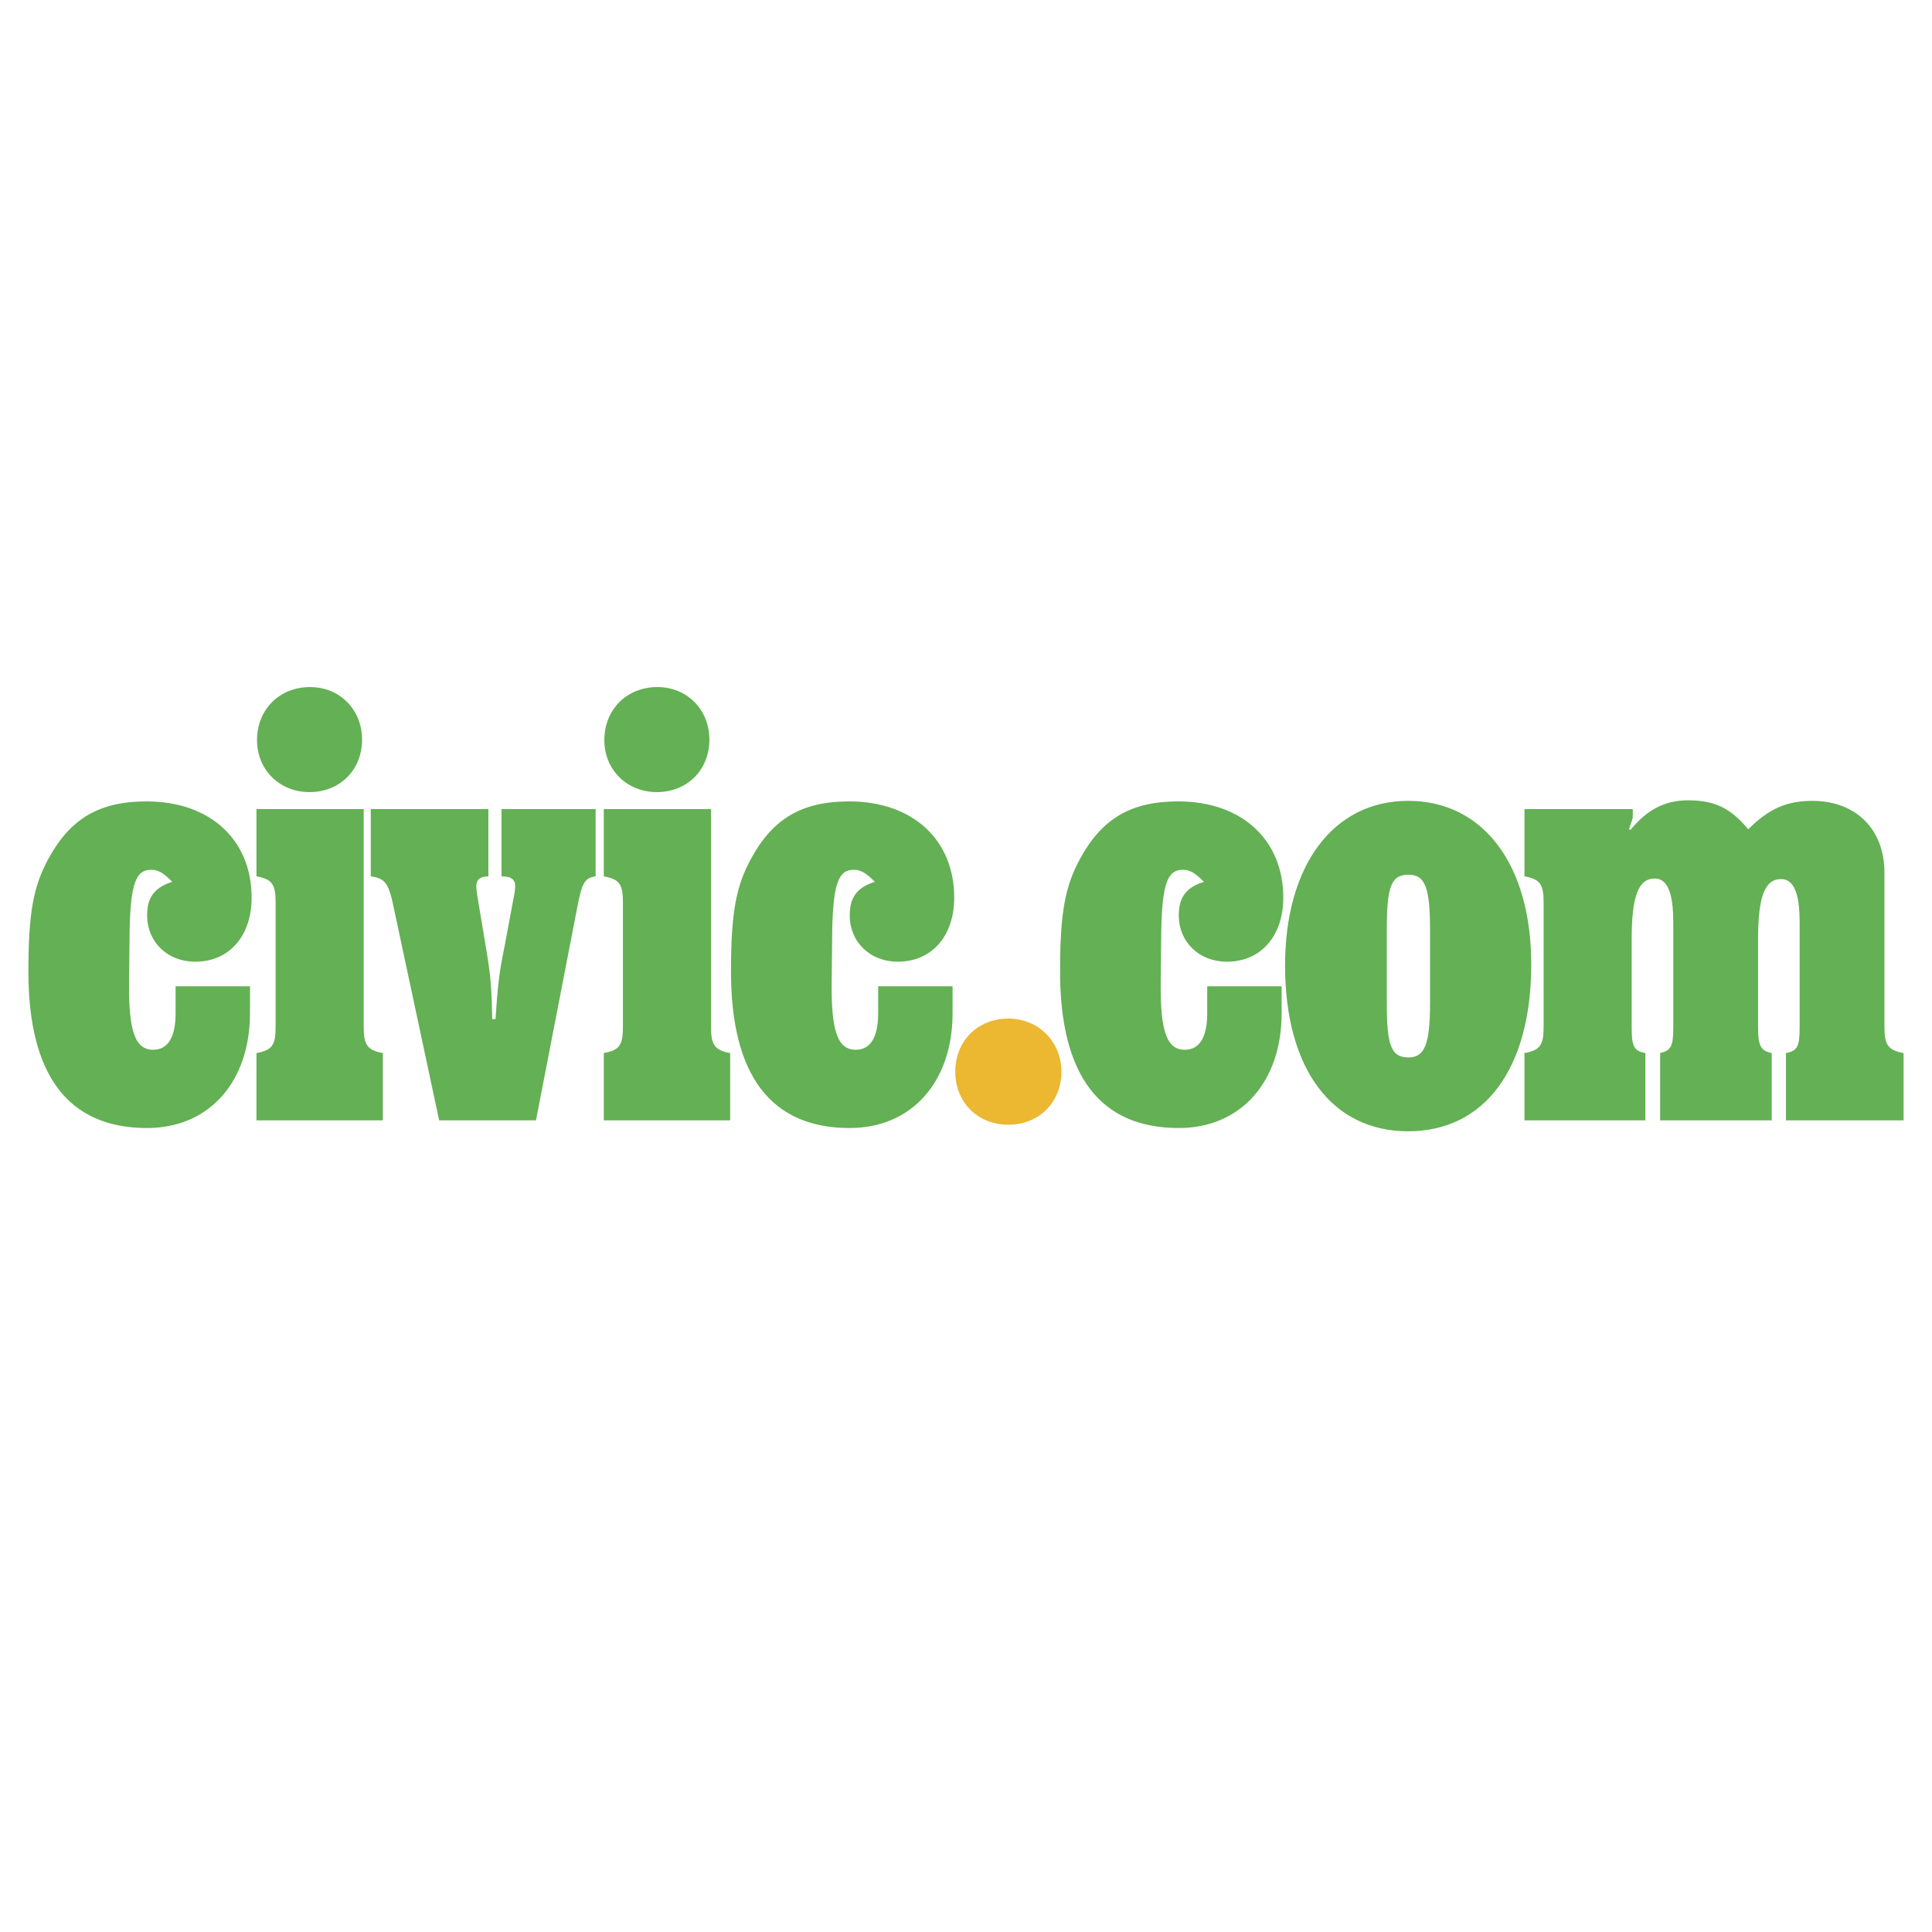
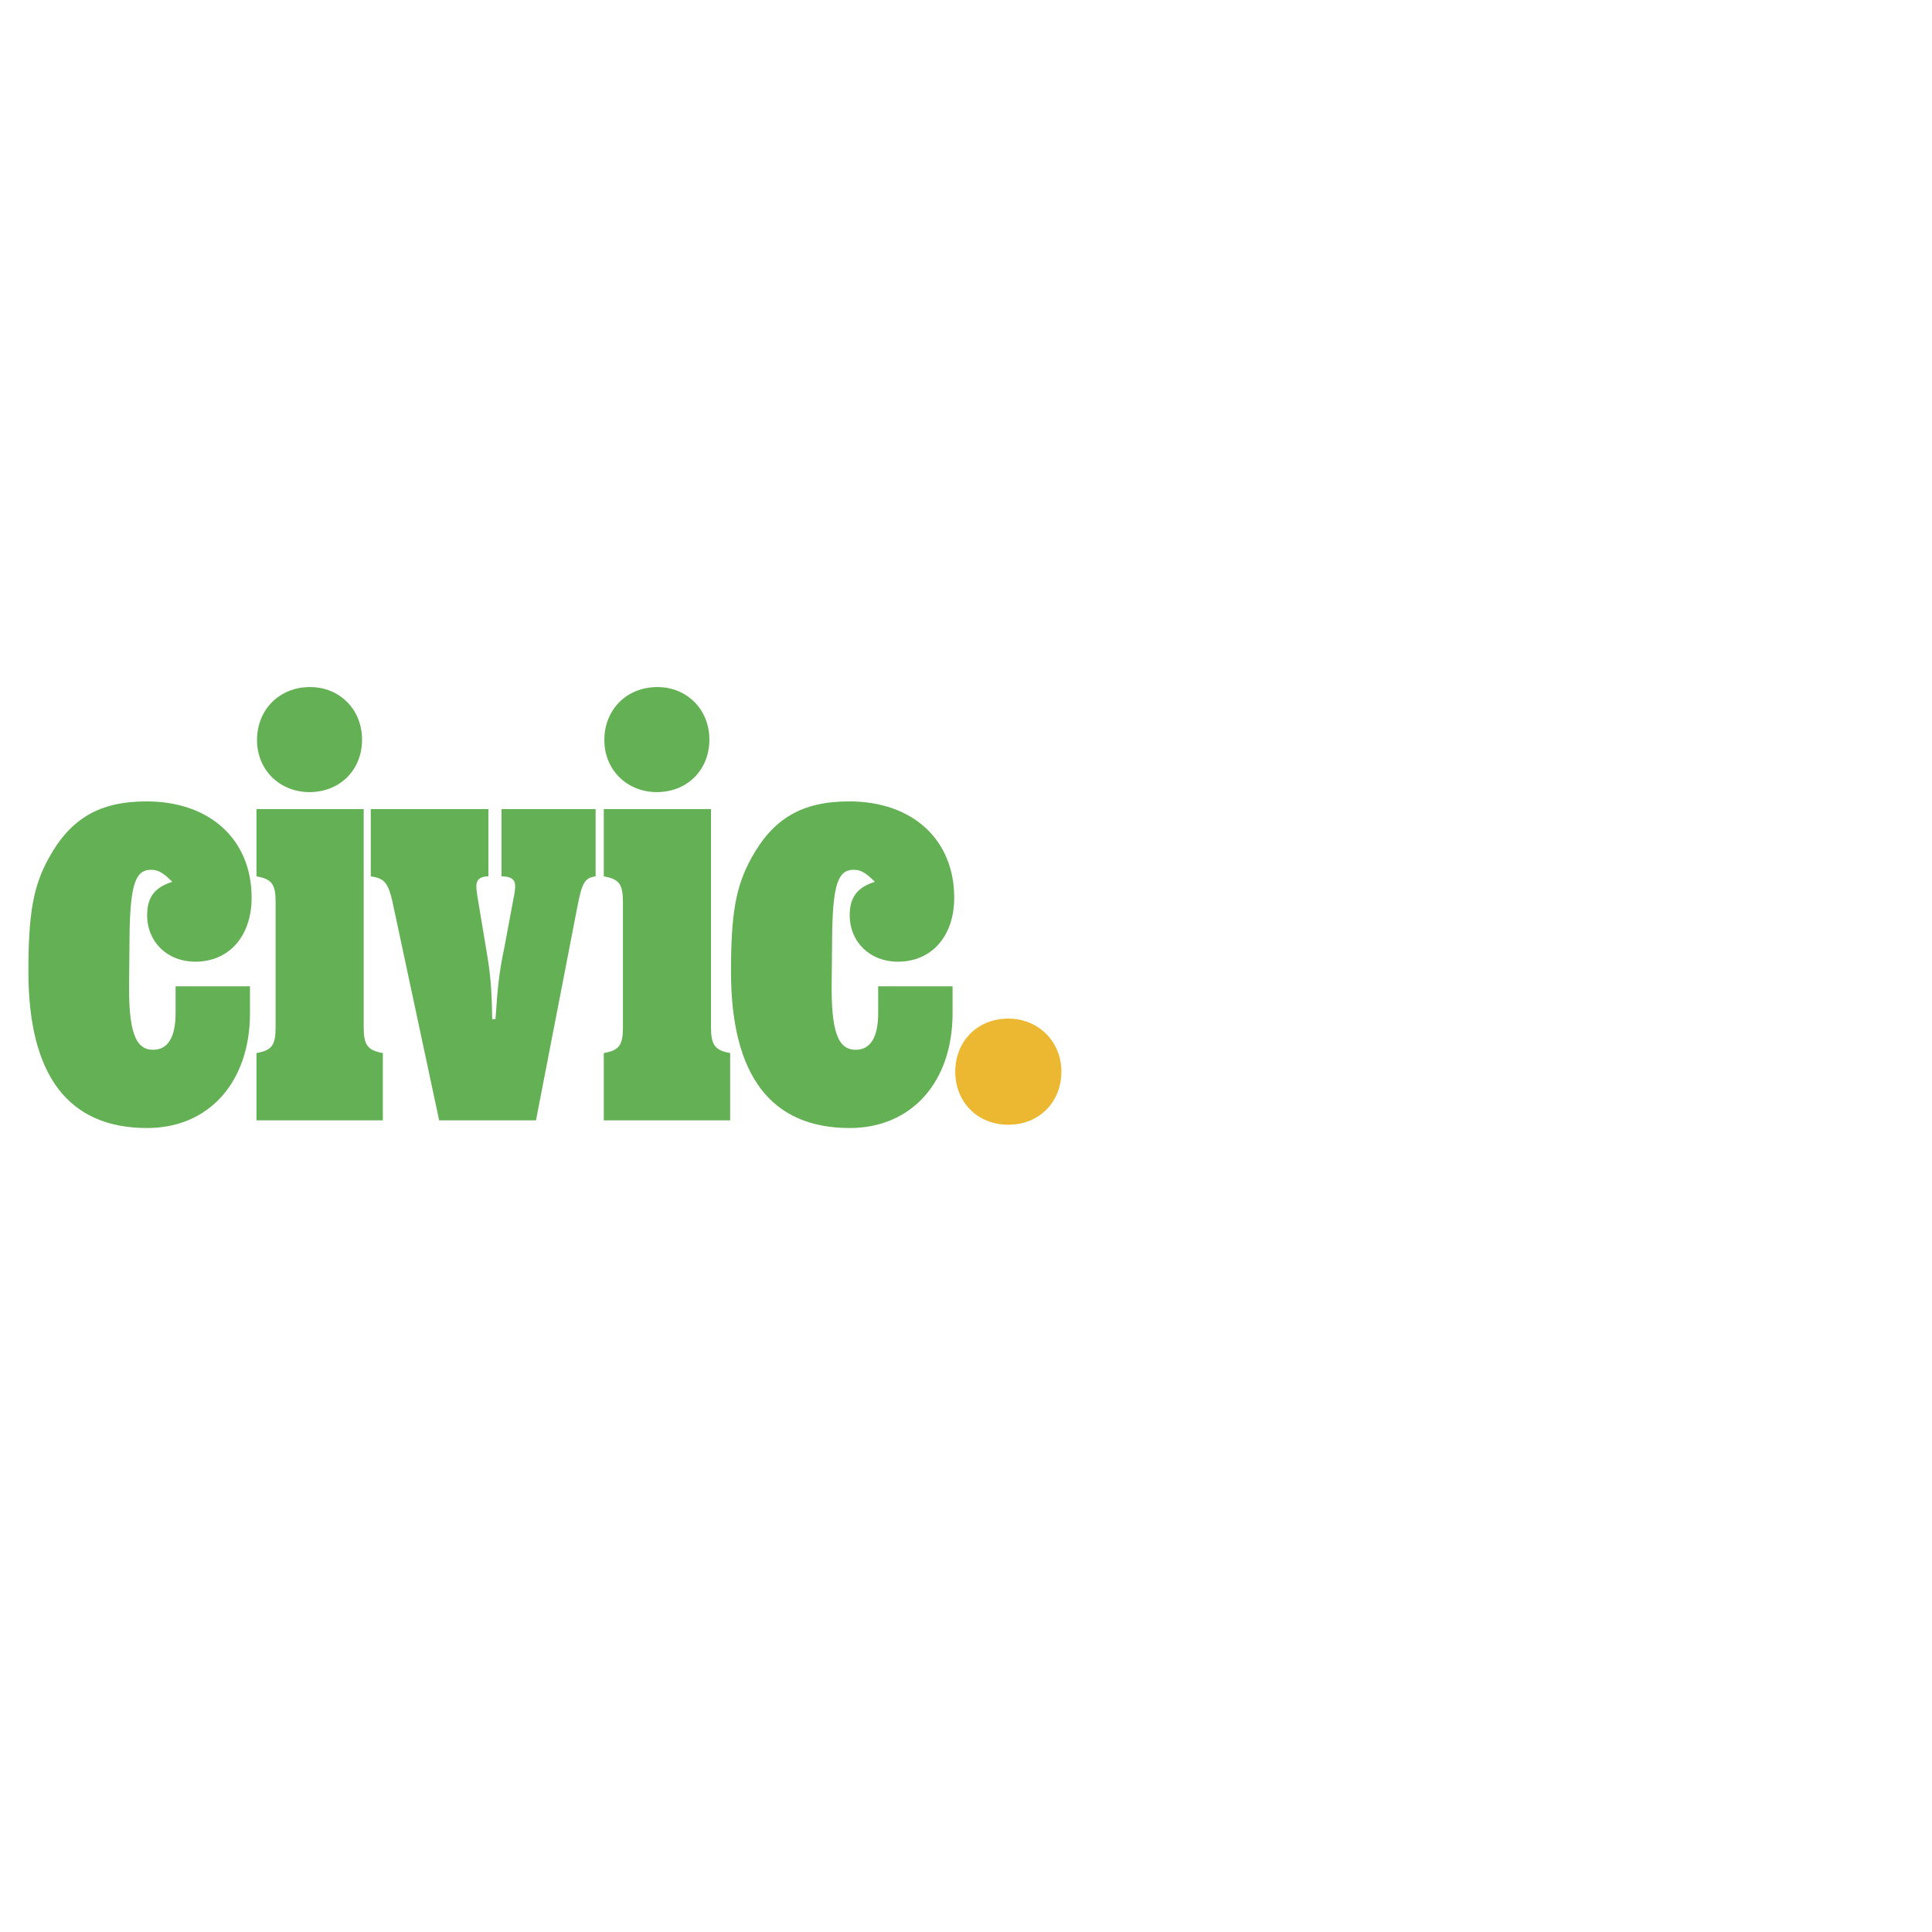
<svg xmlns="http://www.w3.org/2000/svg" width="2500" height="2500" viewBox="0 0 192.756 192.756">
  <g fill-rule="evenodd" clip-rule="evenodd">
-     <path fill="#fff" d="M0 0h192.756v192.756H0V0z" />
    <path d="M24.941 101.08c0 6.877-4.094 11.463-10.262 11.463-7.86 0-11.845-5.24-11.845-15.611 0-5.841.491-8.516 2.02-11.299 2.184-3.984 5.077-5.677 9.771-5.677 6.332 0 10.48 3.821 10.48 9.607 0 3.821-2.238 6.386-5.622 6.386-2.784 0-4.803-1.965-4.803-4.64 0-1.801.764-2.784 2.511-3.33-.928-.928-1.419-1.201-2.128-1.201-1.529 0-2.02 1.474-2.129 5.949l-.055 5.241c-.054 4.912.601 6.768 2.402 6.768 1.474 0 2.238-1.256 2.238-3.656v-2.676h7.423v2.676h-.001zM36.287 102.498c0 1.748.382 2.293 1.91 2.566v6.713H25.588v-6.713c1.528-.273 1.91-.764 1.91-2.566V89.999c0-1.801-.382-2.292-1.91-2.565V80.72h10.698v21.778h.001zm-.164-28.71c0 3.057-2.238 5.24-5.24 5.24s-5.24-2.238-5.24-5.186c0-3.057 2.238-5.294 5.294-5.294 2.948 0 5.186 2.238 5.186 5.24zM49.435 101.68c.218-3.166.328-4.475.874-7.096l.928-4.967c.109-.491.164-.982.164-1.201 0-.655-.382-.982-1.365-.982V80.72h9.389v6.713c-1.092.164-1.365.601-1.856 3.22l-4.094 21.124h-9.661l-4.476-20.959c-.546-2.729-.873-3.166-2.347-3.384V80.72h11.735v6.713c-.819 0-1.201.328-1.201.982 0 .273.054.764.164 1.365l.819 4.912c.437 2.567.545 3.821.6 6.987h.327v.001zM70.938 102.498c0 1.748.382 2.293 1.91 2.566v6.713H60.24v-6.713c1.528-.273 1.91-.764 1.91-2.566V89.999c0-1.801-.382-2.292-1.91-2.565V80.72h10.698v21.778zm-.163-28.71c0 3.057-2.238 5.24-5.24 5.24s-5.24-2.238-5.24-5.186c0-3.057 2.238-5.294 5.295-5.294 2.947 0 5.185 2.238 5.185 5.24zM95.039 101.08c0 6.877-4.094 11.463-10.262 11.463-7.86 0-11.845-5.24-11.845-15.611 0-5.841.491-8.516 2.02-11.299 2.183-3.984 5.076-5.677 9.771-5.677 6.332 0 10.48 3.821 10.48 9.607 0 3.821-2.238 6.386-5.622 6.386-2.784 0-4.804-1.965-4.804-4.64 0-1.801.764-2.784 2.511-3.33-.928-.928-1.419-1.201-2.128-1.201-1.528 0-2.02 1.474-2.128 5.949l-.055 5.241c-.055 4.912.6 6.768 2.401 6.768 1.474 0 2.238-1.256 2.238-3.656v-2.676h7.423v2.676z" fill="#64b054" />
    <path d="M105.896 106.92c0 3.057-2.238 5.295-5.295 5.295s-5.294-2.238-5.294-5.295 2.237-5.295 5.294-5.295c3.003 0 5.295 2.293 5.295 5.295z" fill="#ecb731" />
-     <path d="M127.871 101.08c0 6.877-4.094 11.463-10.262 11.463-7.861 0-11.846-5.24-11.846-15.611 0-5.841.492-8.516 2.02-11.299 2.184-3.984 5.076-5.677 9.771-5.677 6.332 0 10.48 3.821 10.48 9.607 0 3.821-2.238 6.386-5.623 6.386-2.783 0-4.803-1.965-4.803-4.64 0-1.801.764-2.784 2.51-3.33-.928-.928-1.418-1.201-2.129-1.201-1.527 0-2.02 1.474-2.127 5.949l-.057 5.241c-.053 4.912.602 6.768 2.402 6.768 1.475 0 2.238-1.256 2.238-3.656v-2.676h7.424v2.676h.002zM152.773 96.222c0 10.37-4.641 16.647-12.281 16.647-7.643 0-12.281-6.277-12.281-16.539 0-9.988 4.803-16.429 12.281-16.429 7.477 0 12.281 6.332 12.281 16.321zm-10.097-3.494c0-4.148-.492-5.458-2.131-5.458-1.746 0-2.182 1.146-2.182 5.458v7.37c0 4.258.436 5.402 2.182 5.402 1.584 0 2.131-1.309 2.131-5.402v-7.37z" fill="#64b054" />
-     <path d="M162.902 81.484c0 .109-.055.328-.164.601-.055.164-.109.382-.217.655l.162.055c1.639-2.02 3.439-2.948 5.732-2.948 2.619 0 4.258.764 6.004 2.893 2.074-2.074 3.875-2.839 6.387-2.839 4.365 0 7.205 2.839 7.205 7.15v15.447c0 1.748.381 2.293 1.91 2.566v6.713h-11.736v-6.713c1.146-.219 1.365-.654 1.365-2.566V92.019c0-2.947-.6-4.312-1.855-4.312-1.639 0-2.293 1.801-2.293 6.004v8.788c0 1.857.273 2.348 1.365 2.566v6.713h-11.135v-6.713c1.09-.273 1.309-.654 1.309-2.566v-10.48c0-3.002-.6-4.367-1.855-4.367-1.637 0-2.293 1.802-2.293 6.059v8.788c0 1.912.219 2.348 1.365 2.566v6.713h-12.062v-6.713c1.527-.273 1.91-.764 1.91-2.566v-12.5c0-1.801-.383-2.292-1.91-2.565V80.72h10.807v.764h-.001z" fill="#64b054" />
  </g>
</svg>